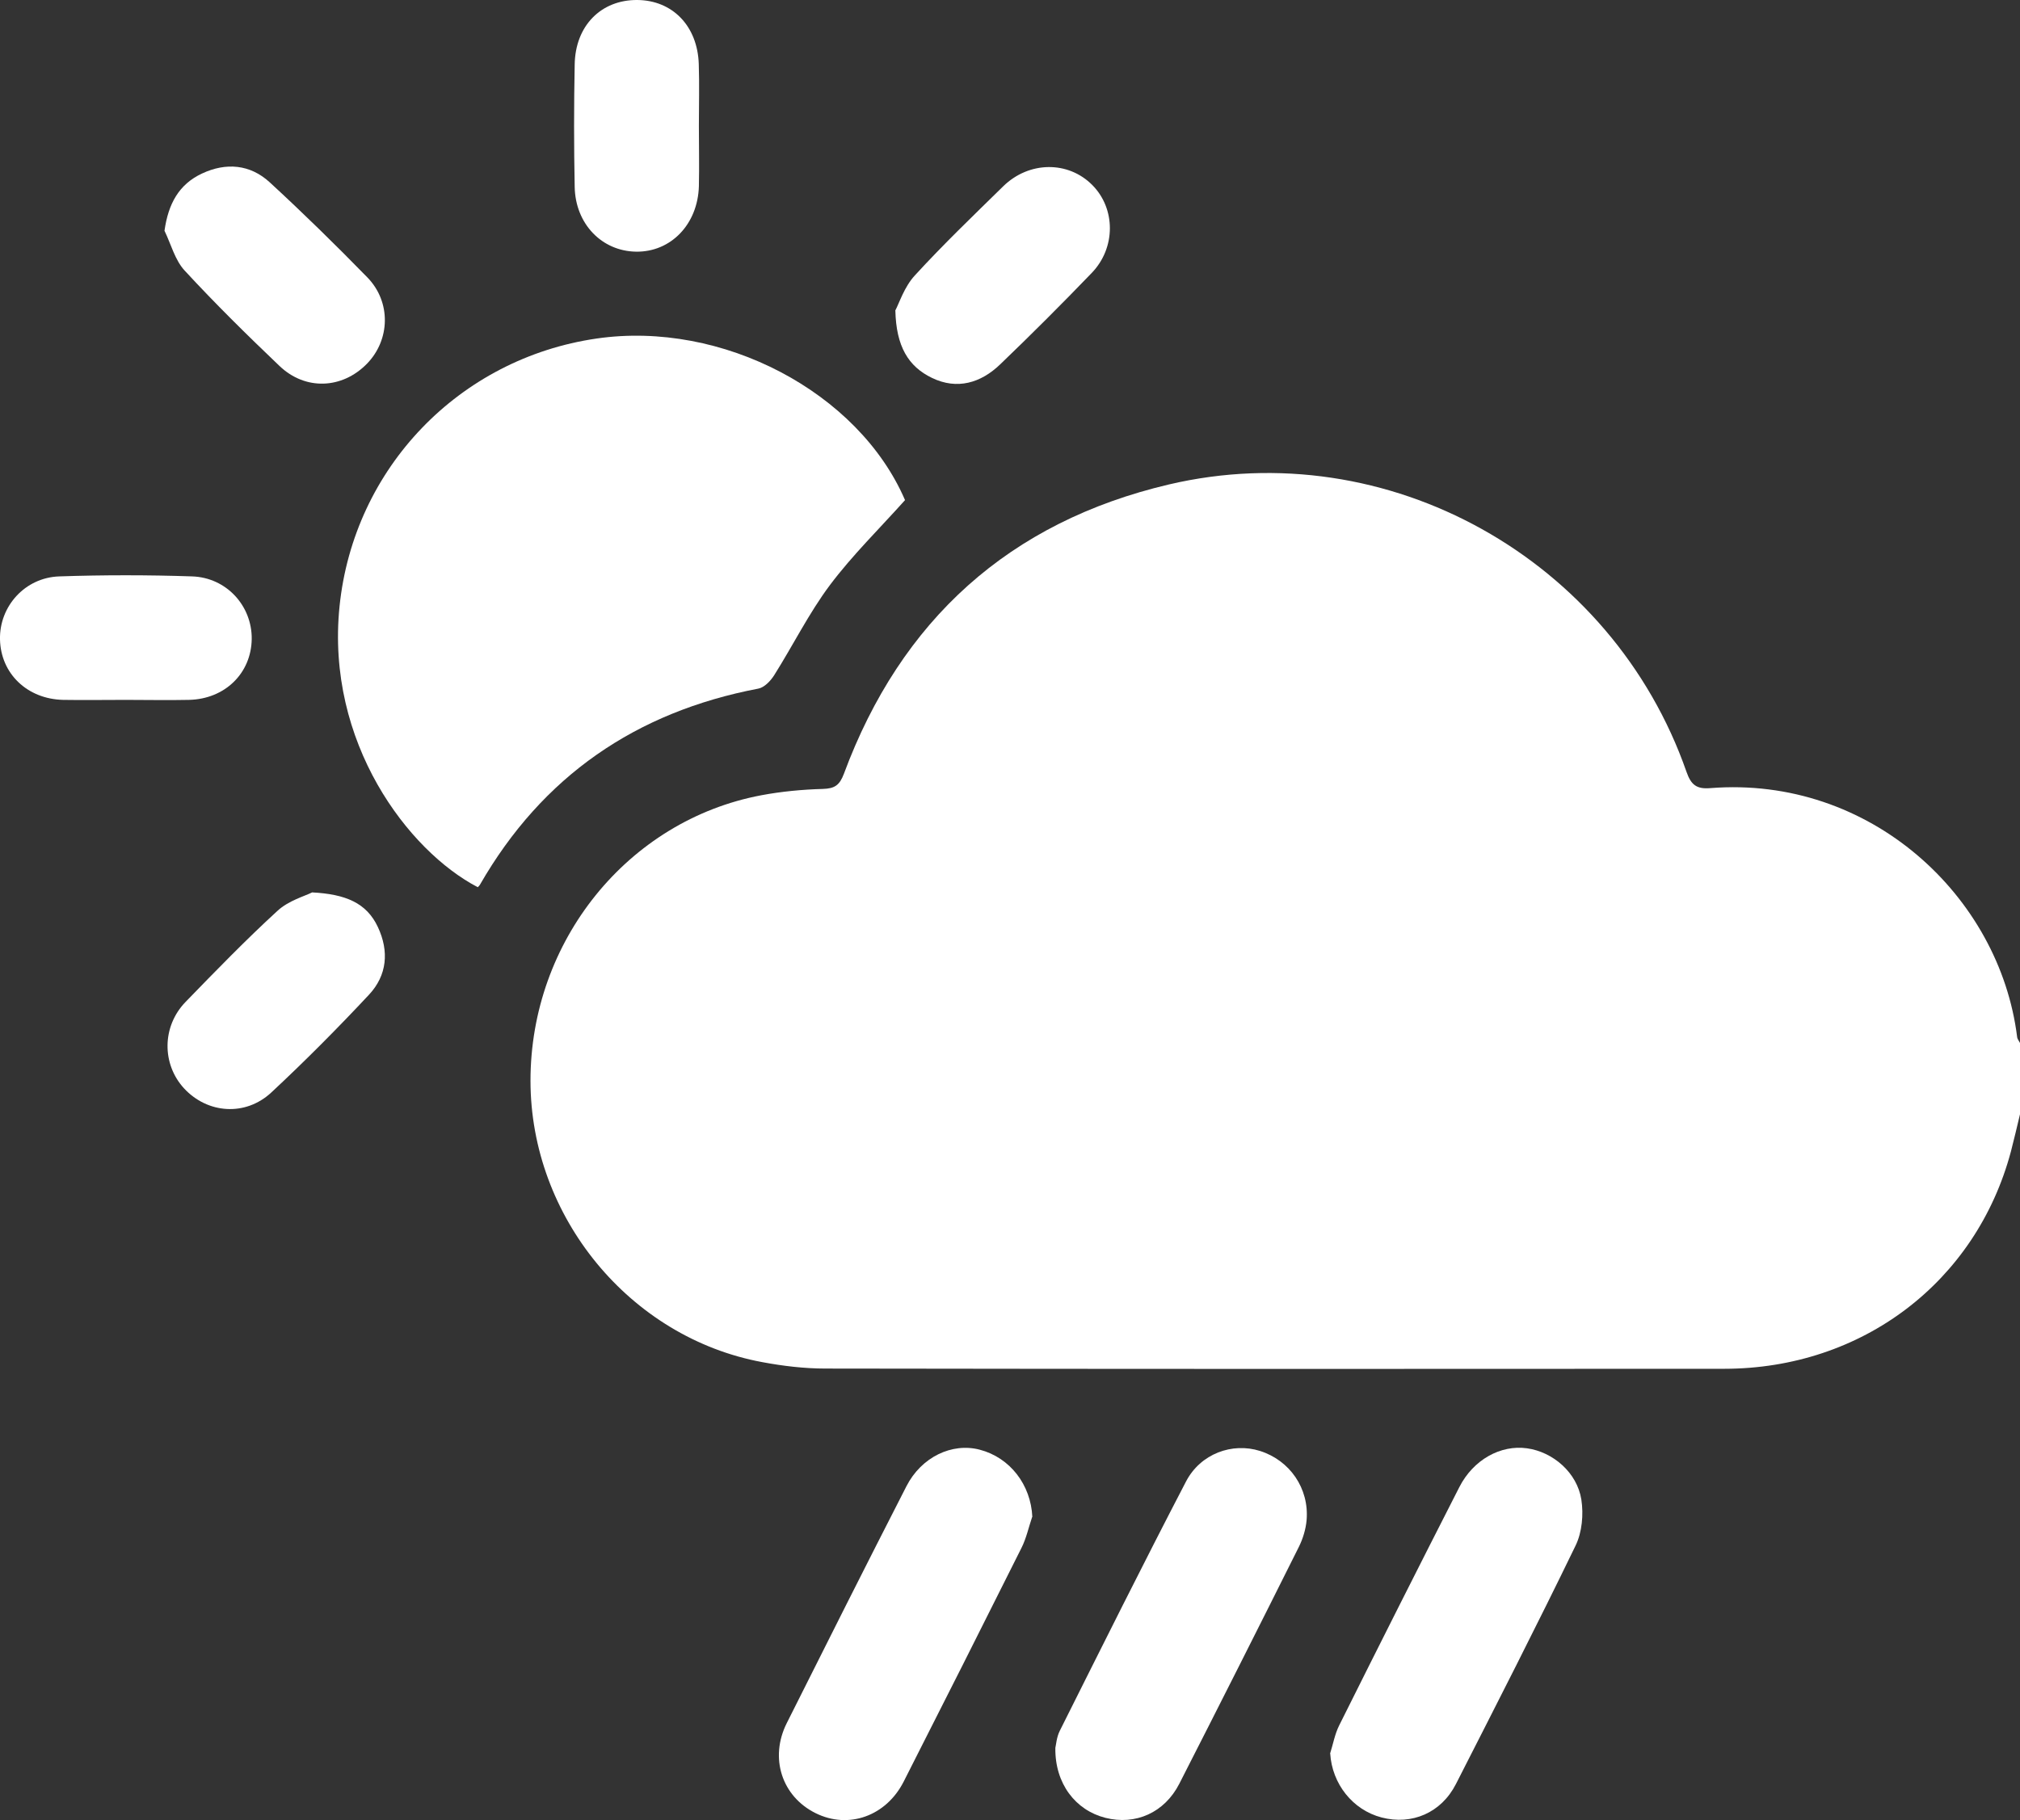
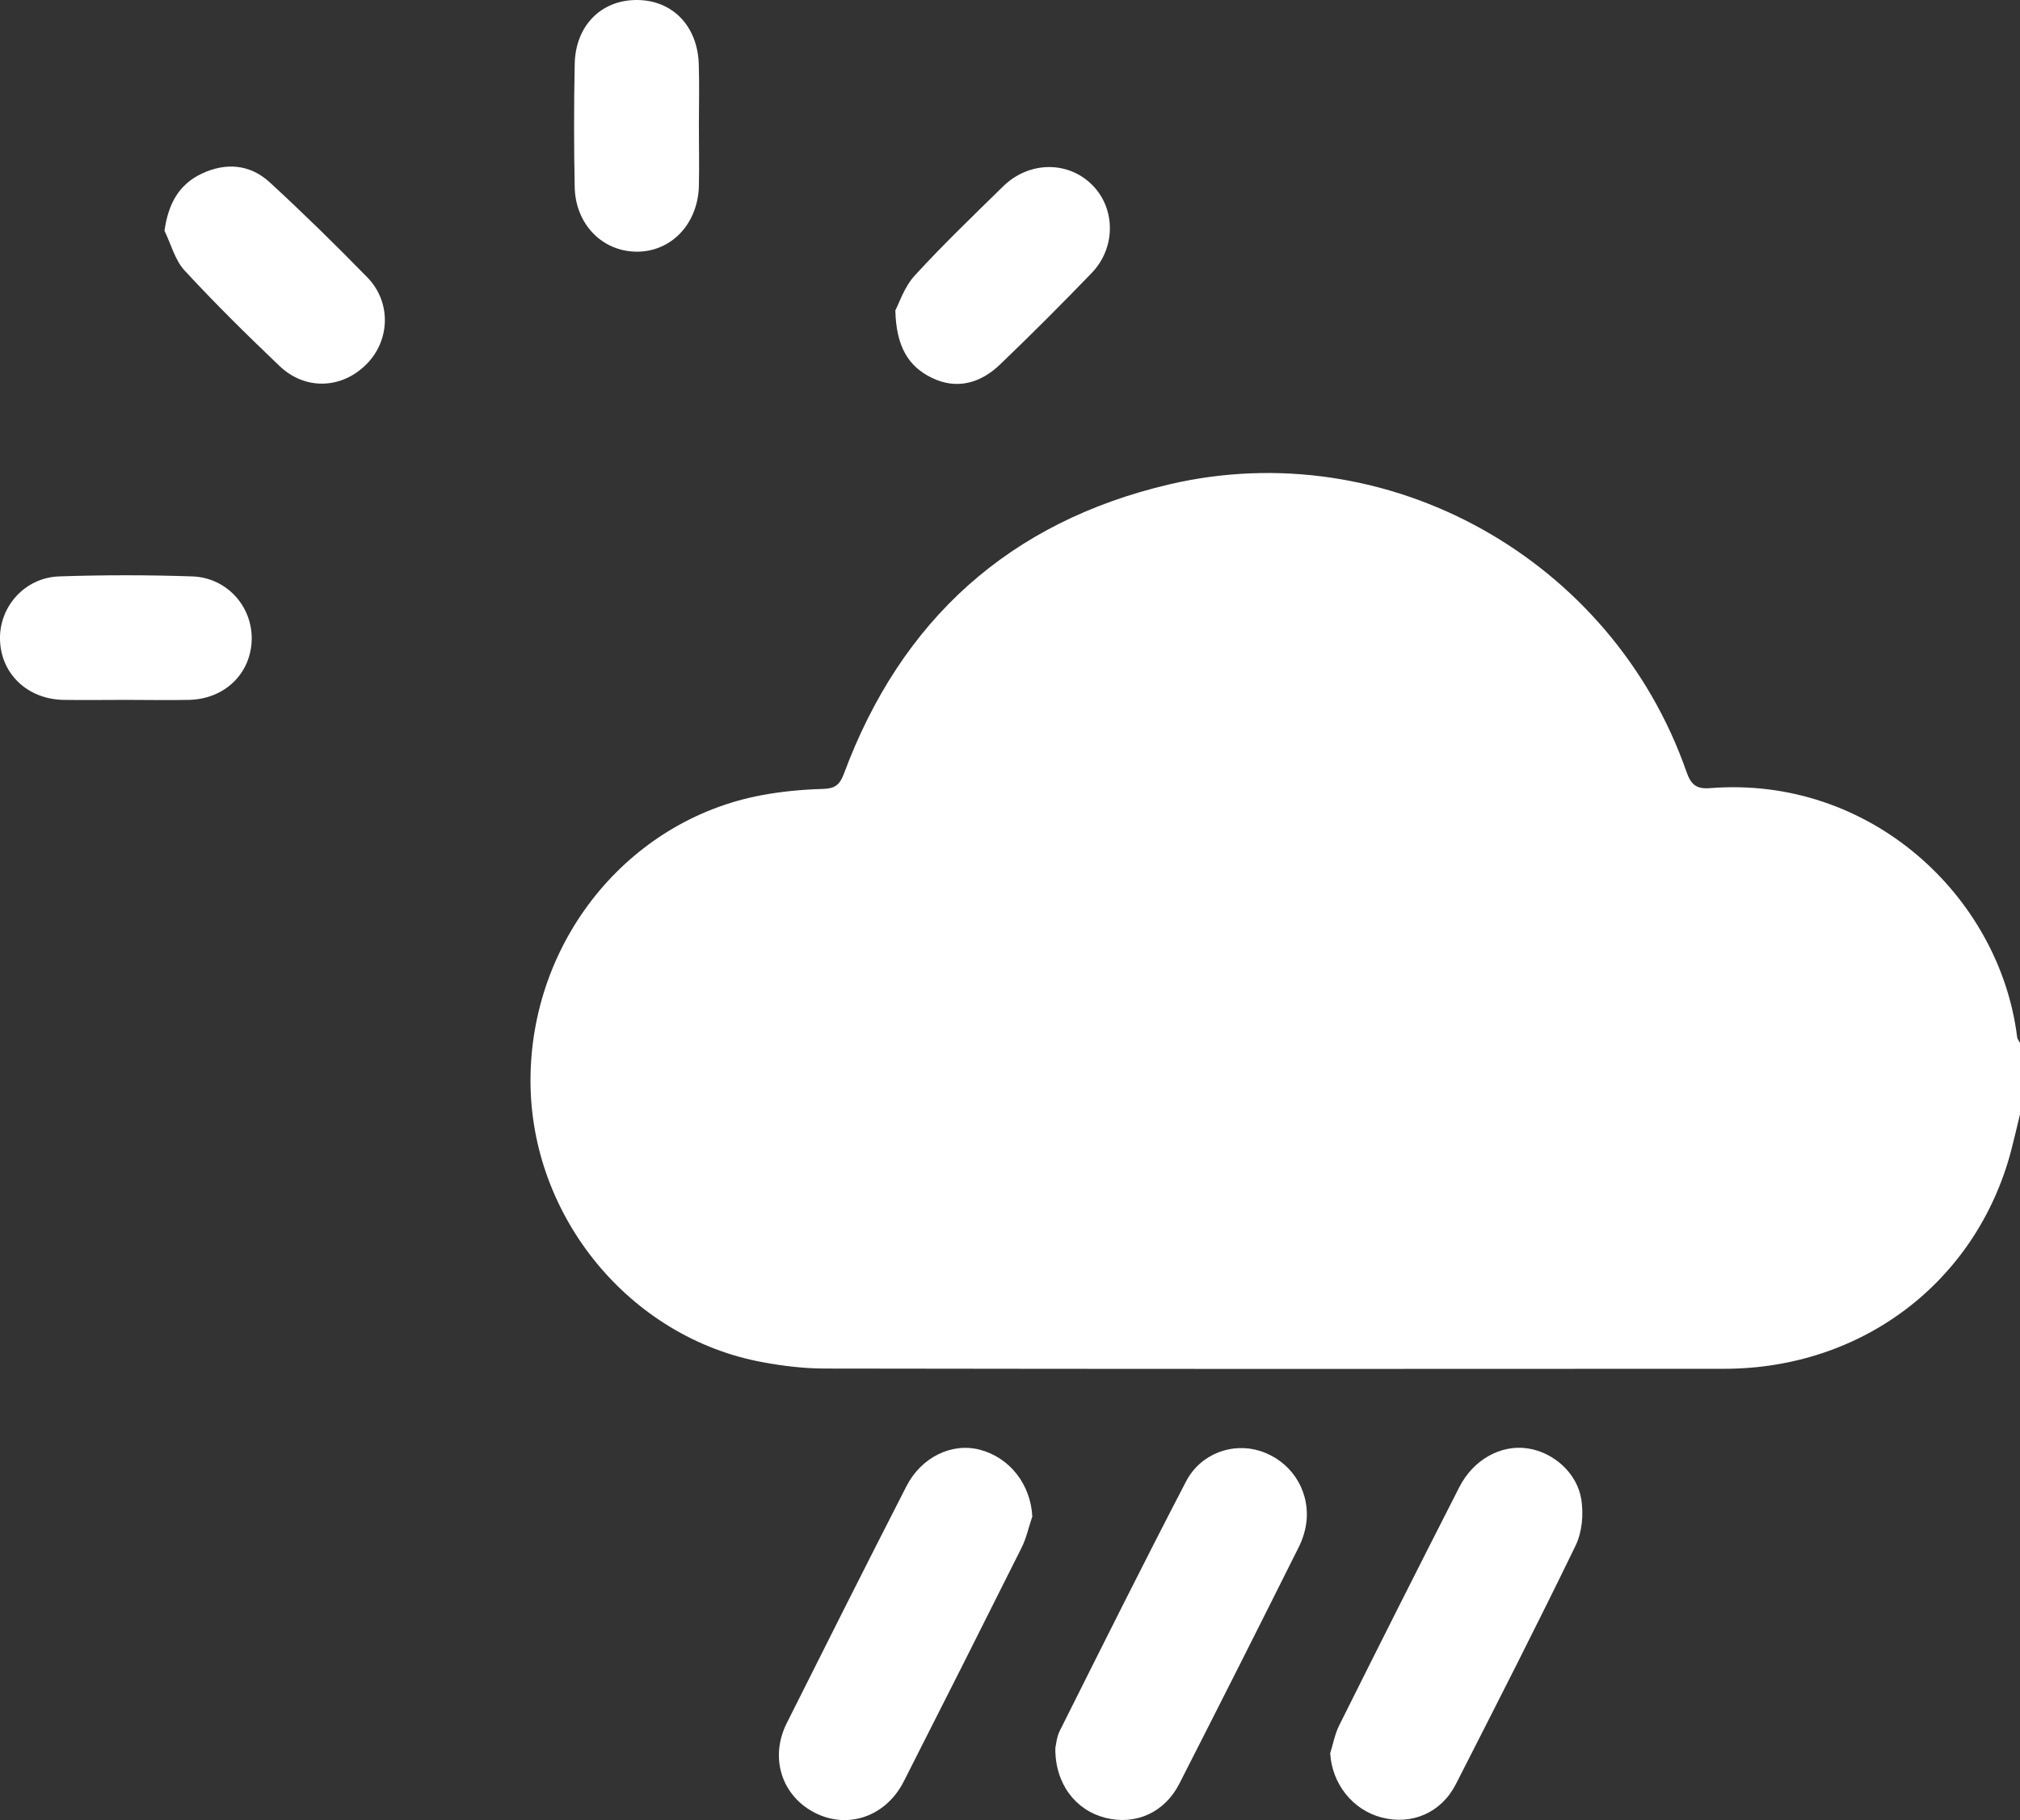
<svg xmlns="http://www.w3.org/2000/svg" id="Layer_2" data-name="Layer 2" viewBox="0 0 175.5 158.17">
  <rect x="0" y="0" width="175.5" height="158.17" fill="#333333" stroke="none" />
  <defs>
    <style>
      .cls-1 {
        fill: #fff;
        stroke-width: 0px;
      }
    </style>
  </defs>
  <g id="Layer_1-2" data-name="Layer 1">
    <g>
      <path class="cls-1" d="m175.5,96.83c-.26,1.08-.51,2.17-.79,3.24-3.03,11.34-12.93,18.87-24.9,18.88-26.03.02-52.06.02-78.09-.02-1.83,0-3.69-.22-5.5-.56-11.5-2.13-20.12-12.63-20.13-24.44-.01-12.13,8.44-22.63,20.05-24.82,1.75-.33,3.56-.5,5.34-.55,1.03-.03,1.46-.31,1.84-1.32,4.96-13.37,14.38-21.88,28.24-25.14,19-4.46,38.51,6.47,44.97,24.99.39,1.11.87,1.5,2.06,1.4,13.9-1.1,25.14,9.4,26.66,21.62.02.19.17.36.26.54v6.16Z" />
-       <path class="cls-1" d="m78.64,43.45c-2.22,2.48-4.58,4.79-6.54,7.4-1.83,2.45-3.2,5.23-4.84,7.83-.31.49-.85,1.06-1.37,1.16-10.64,2.03-18.77,7.61-24.19,17.04-.05.09-.13.15-.19.22-6.03-3.14-13.22-12.56-12.01-24.41,1.23-12.02,10.41-21.54,22.33-23.27,10.92-1.59,22.76,4.66,26.8,14.04Z" />
      <path class="cls-1" d="m89.68,131.81c-.31.91-.51,1.87-.94,2.72-3.39,6.78-6.8,13.55-10.23,20.3-1.53,3-4.79,4.15-7.64,2.74-2.94-1.45-4.04-4.8-2.51-7.84,3.44-6.87,6.89-13.73,10.39-20.57,1.3-2.55,3.97-3.81,6.37-3.18,2.64.69,4.44,3.05,4.57,5.84Z" />
      <path class="cls-1" d="m91.69,151.89c.06-.22.1-.92.39-1.49,3.62-7.23,7.23-14.48,10.96-21.65,1.26-2.43,4.03-3.42,6.43-2.66,2.59.82,4.28,3.25,4.05,6.01-.07.79-.32,1.62-.68,2.34-3.43,6.87-6.89,13.73-10.38,20.57-1.28,2.51-3.8,3.63-6.43,2.96-2.59-.66-4.38-2.97-4.34-6.07Z" />
      <path class="cls-1" d="m115.56,152.39c.26-.82.41-1.69.79-2.45,3.45-6.92,6.93-13.83,10.44-20.71,1.22-2.39,3.59-3.69,5.88-3.37,2.24.31,4.35,2.1,4.72,4.46.2,1.29.06,2.84-.5,3.99-3.37,6.96-6.89,13.84-10.4,20.73-1.27,2.49-3.82,3.59-6.46,2.9-2.52-.66-4.3-2.93-4.46-5.56Z" />
-       <path class="cls-1" d="m27.1,77.55c2.92.15,4.75.91,5.73,3.01.99,2.11.8,4.2-.77,5.88-2.73,2.92-5.56,5.77-8.48,8.49-2.26,2.11-5.56,1.85-7.59-.35-1.94-2.11-1.93-5.39.14-7.52,2.61-2.69,5.22-5.38,7.98-7.91.95-.88,2.35-1.27,2.99-1.59Z" />
      <path class="cls-1" d="m60.72,10.95c0,1.75.04,3.49,0,5.24-.1,3.31-2.44,5.72-5.45,5.68-2.97-.04-5.28-2.4-5.34-5.63-.07-3.54-.07-7.08,0-10.63C49.98,2.23,52.23-.02,55.36,0c3.06.02,5.24,2.25,5.35,5.56.06,1.79.01,3.59.01,5.39Z" />
      <path class="cls-1" d="m77.78,26.99c.34-.63.78-2.05,1.69-3.04,2.46-2.69,5.09-5.21,7.69-7.76,2.25-2.2,5.65-2.22,7.74-.11,2.03,2.04,2.06,5.45-.05,7.64-2.6,2.7-5.25,5.35-7.95,7.94-1.68,1.62-3.74,2.24-5.93,1.18-2.06-.99-3.11-2.75-3.18-5.85Z" />
      <path class="cls-1" d="m14.29,20.06c.33-2.35,1.25-4.04,3.26-4.98,2.09-.98,4.18-.8,5.88.76,2.9,2.67,5.73,5.44,8.49,8.27,2.08,2.14,1.98,5.44-.05,7.51-2.15,2.19-5.34,2.33-7.59.18-2.82-2.69-5.6-5.43-8.24-8.29-.84-.91-1.18-2.28-1.74-3.44Z" />
      <path class="cls-1" d="m10.88,60.82c-1.8,0-3.59.03-5.39,0C2.36,60.75.06,58.53,0,55.56c-.06-2.86,2.16-5.37,5.15-5.47,3.84-.13,7.7-.13,11.54,0,2.99.1,5.21,2.56,5.18,5.44-.04,2.97-2.32,5.22-5.45,5.29-1.85.04-3.69,0-5.54,0Z" />
    </g>
  </g>
</svg>